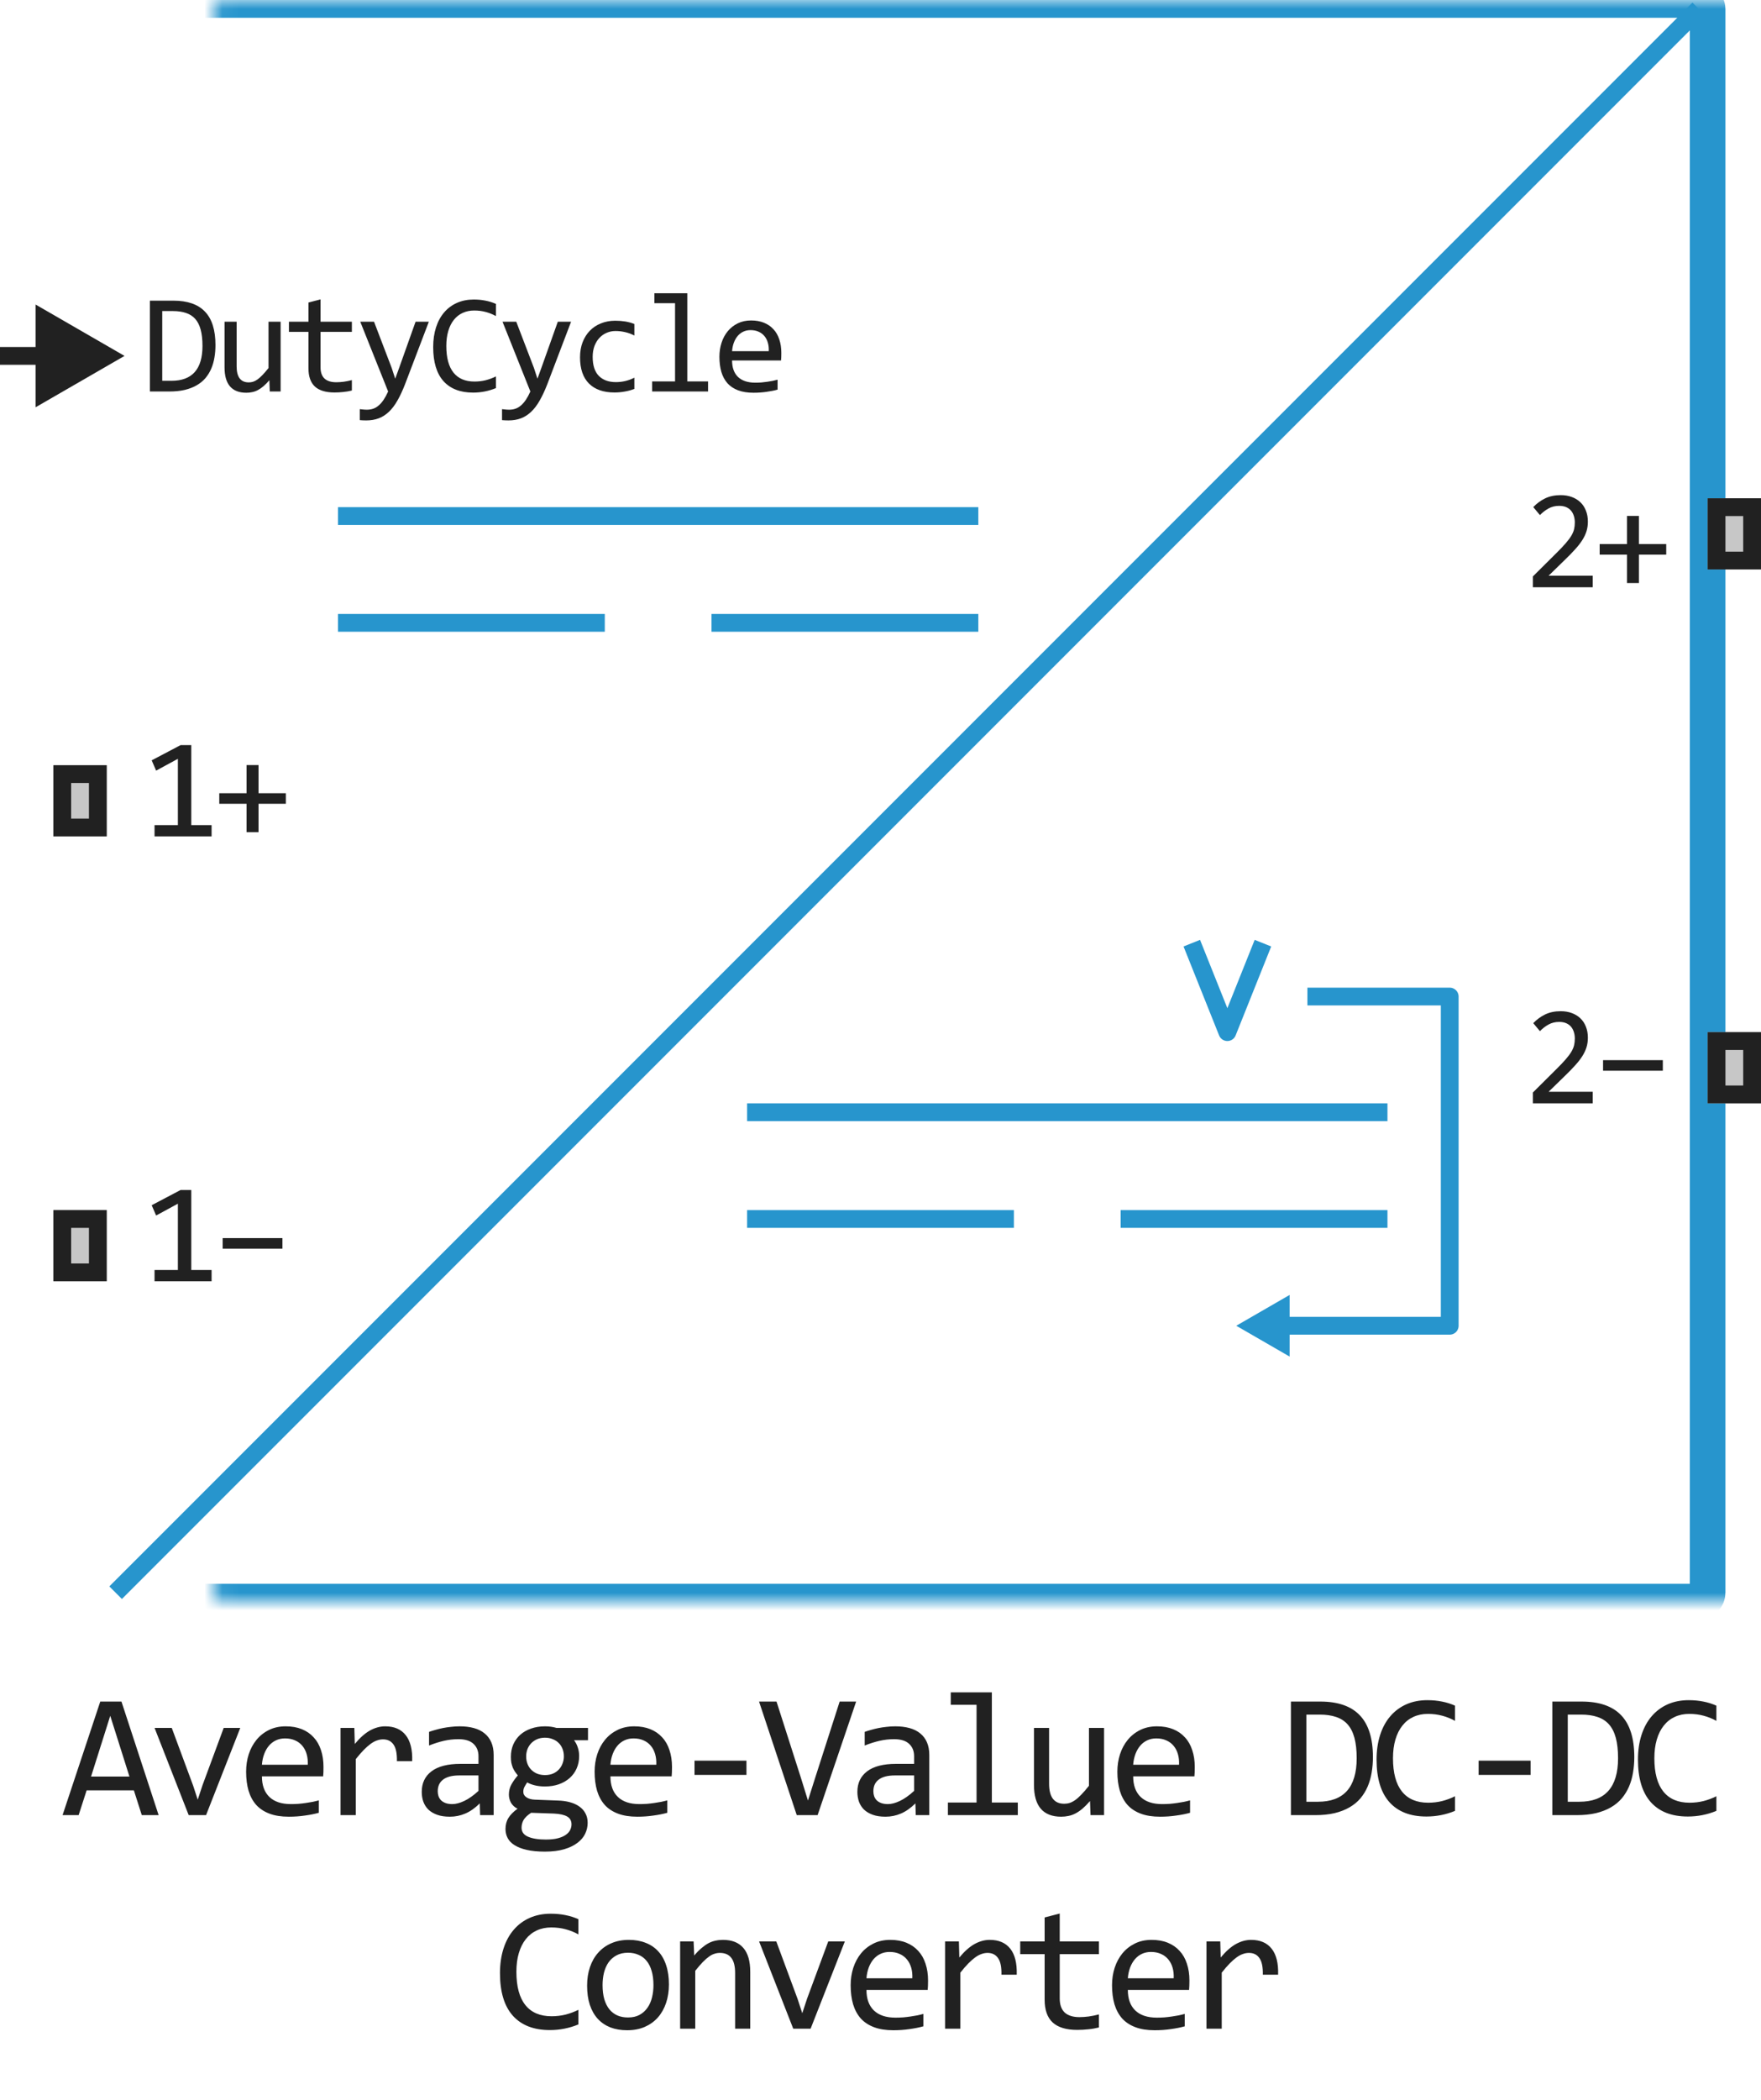
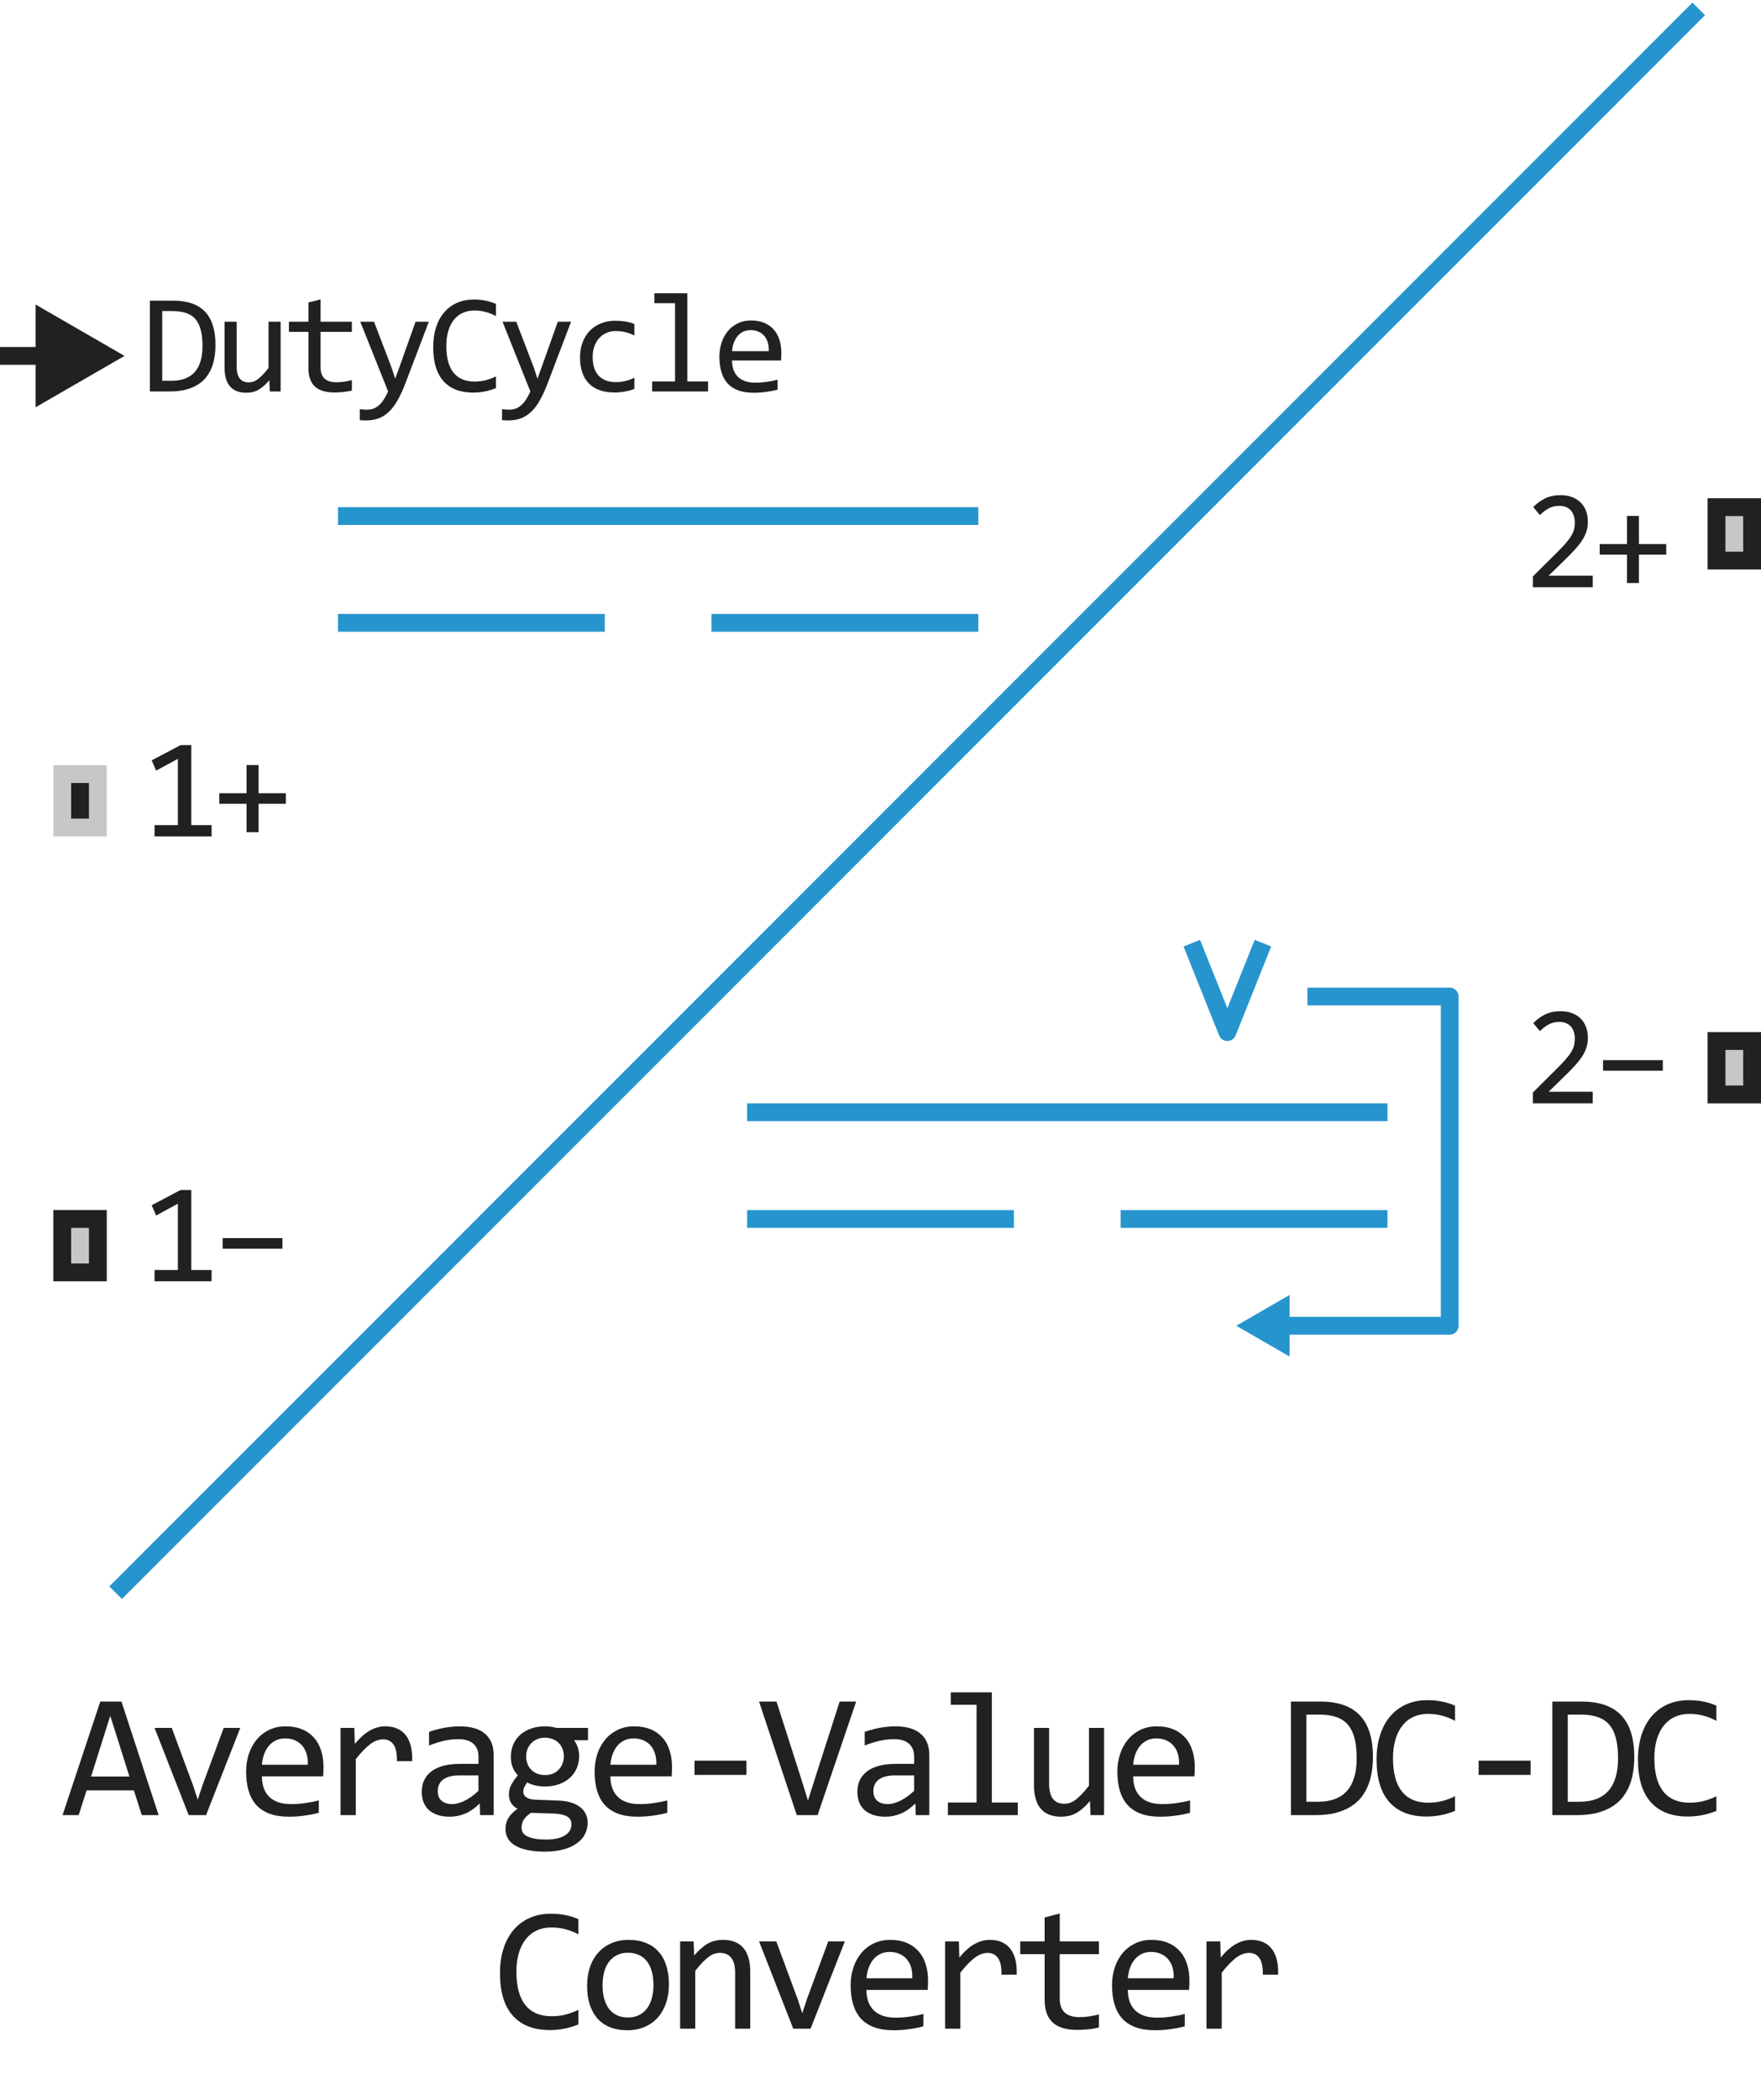
<svg xmlns="http://www.w3.org/2000/svg" width="99" height="118" viewBox="0 0 99 118" fill="none">
  <path d="M19 35H34M40 35H55M19 29H55" stroke="#2795CD" stroke-linejoin="round" />
  <path d="M42 68.5H57M63 68.5H78M42 62.5H78M73.5 56H81.5V74.5H71.5" stroke="#2795CD" stroke-linejoin="round" />
  <path d="M67 53L69 58L71 53" stroke="#2795CD" stroke-linejoin="round" />
  <path d="M6.5 89.5L95.5 0.5" stroke="#2795CD" />
  <path d="M69.5 74.5L72.5 76.232V72.768L69.5 74.5Z" fill="#2795CD" />
  <path d="M7 20L2 17.113V22.887L7 20ZM2.5 19.5H0V20.5H2.5V19.5Z" fill="#212121" />
  <mask id="path-8-inside-1_1832_15584" fill="white">
-     <rect x="6" width="90" height="90" rx="0.5" />
-   </mask>
+     </mask>
  <rect x="6" width="90" height="90" rx="0.5" stroke="#2795CD" stroke-width="2" mask="url(#path-8-inside-1_1832_15584)" />
  <path d="M11.895 47H8.688V46.367H10V42.641L8.777 43.305L8.527 42.727L10.152 41.871H10.754V46.367H11.895V47ZM16.069 45.168H14.534V46.762H13.862V45.168H12.327V44.574H13.862V42.992H14.534V44.574H16.069V45.168Z" fill="#212121" />
  <path d="M12.113 19.391C12.113 19.635 12.094 19.87 12.055 20.094C12.018 20.318 11.958 20.526 11.875 20.719C11.792 20.912 11.684 21.087 11.551 21.246C11.418 21.402 11.255 21.537 11.062 21.648C10.87 21.76 10.646 21.848 10.391 21.91C10.135 21.97 9.845 22 9.52 22H8.426V16.895H9.742C10.539 16.895 11.133 17.1 11.523 17.512C11.917 17.921 12.113 18.547 12.113 19.391ZM11.383 19.441C11.383 19.079 11.349 18.773 11.281 18.523C11.213 18.273 11.111 18.072 10.973 17.918C10.835 17.764 10.662 17.654 10.453 17.586C10.245 17.516 10 17.48 9.719 17.48H9.121V21.398H9.641C10.802 21.398 11.383 20.746 11.383 19.441ZM15.776 22H15.166L15.143 21.367C15.026 21.503 14.914 21.616 14.807 21.707C14.703 21.796 14.599 21.867 14.495 21.922C14.39 21.977 14.285 22.014 14.178 22.035C14.074 22.059 13.963 22.07 13.846 22.07C13.442 22.07 13.138 21.952 12.932 21.715C12.726 21.478 12.623 21.12 12.623 20.641V18.078H13.303V20.586C13.303 21.188 13.53 21.488 13.983 21.488C14.066 21.488 14.147 21.477 14.225 21.453C14.306 21.427 14.389 21.384 14.475 21.324C14.563 21.262 14.657 21.178 14.756 21.074C14.858 20.97 14.971 20.838 15.096 20.68V18.078H15.776V22ZM19.782 21.945C19.628 21.984 19.47 22.012 19.305 22.027C19.141 22.046 18.975 22.055 18.805 22.055C18.313 22.055 17.946 21.944 17.704 21.723C17.462 21.499 17.341 21.156 17.341 20.695V18.648H16.243V18.078H17.341V17L18.02 16.824V18.078H19.782V18.648H18.02V20.641C18.02 20.922 18.095 21.133 18.243 21.273C18.394 21.412 18.615 21.48 18.907 21.48C19.032 21.48 19.169 21.471 19.317 21.453C19.466 21.432 19.621 21.401 19.782 21.359V21.945ZM24.109 18.078L22.773 21.586C22.635 21.943 22.491 22.25 22.343 22.508C22.197 22.766 22.037 22.977 21.863 23.141C21.688 23.307 21.497 23.43 21.288 23.508C21.08 23.586 20.847 23.625 20.589 23.625C20.521 23.625 20.46 23.624 20.405 23.621C20.351 23.619 20.291 23.615 20.226 23.609V22.992C20.283 23 20.346 23.006 20.413 23.012C20.481 23.02 20.553 23.023 20.628 23.023C20.753 23.023 20.869 23.005 20.976 22.969C21.085 22.932 21.188 22.872 21.284 22.789C21.381 22.708 21.473 22.603 21.562 22.473C21.65 22.342 21.736 22.185 21.82 22L20.253 18.078H21.027L22.019 20.672L22.218 21.281L22.445 20.656L23.363 18.078H24.109ZM27.881 21.809C27.472 21.978 27.043 22.062 26.595 22.062C25.874 22.062 25.319 21.848 24.931 21.418C24.546 20.986 24.353 20.348 24.353 19.504C24.353 19.095 24.407 18.725 24.513 18.395C24.62 18.064 24.772 17.784 24.97 17.555C25.168 17.323 25.408 17.145 25.689 17.02C25.97 16.895 26.285 16.832 26.634 16.832C26.871 16.832 27.091 16.853 27.294 16.895C27.498 16.934 27.693 16.995 27.881 17.078V17.762C27.696 17.66 27.504 17.583 27.306 17.531C27.108 17.477 26.892 17.449 26.658 17.449C26.418 17.449 26.201 17.495 26.006 17.586C25.813 17.674 25.649 17.805 25.513 17.977C25.378 18.146 25.274 18.354 25.201 18.602C25.128 18.846 25.091 19.126 25.091 19.441C25.091 20.103 25.226 20.602 25.494 20.938C25.762 21.273 26.155 21.441 26.673 21.441C26.892 21.441 27.102 21.417 27.302 21.367C27.503 21.315 27.696 21.244 27.881 21.152V21.809ZM32.105 18.078L30.77 21.586C30.631 21.943 30.488 22.25 30.34 22.508C30.194 22.766 30.034 22.977 29.859 23.141C29.685 23.307 29.494 23.43 29.285 23.508C29.077 23.586 28.844 23.625 28.586 23.625C28.518 23.625 28.457 23.624 28.402 23.621C28.348 23.619 28.288 23.615 28.223 23.609V22.992C28.28 23 28.342 23.006 28.41 23.012C28.478 23.02 28.549 23.023 28.625 23.023C28.75 23.023 28.866 23.005 28.973 22.969C29.082 22.932 29.185 22.872 29.281 22.789C29.378 22.708 29.47 22.603 29.559 22.473C29.647 22.342 29.733 22.185 29.816 22L28.25 18.078H29.023L30.016 20.672L30.215 21.281L30.441 20.656L31.359 18.078H32.105ZM35.663 21.855C35.485 21.923 35.303 21.973 35.116 22.004C34.931 22.038 34.739 22.055 34.541 22.055C33.922 22.055 33.444 21.887 33.108 21.551C32.775 21.215 32.608 20.724 32.608 20.078C32.608 19.768 32.656 19.487 32.752 19.234C32.849 18.982 32.984 18.766 33.159 18.586C33.333 18.406 33.541 18.268 33.784 18.172C34.026 18.073 34.293 18.023 34.584 18.023C34.788 18.023 34.978 18.038 35.155 18.066C35.332 18.095 35.501 18.142 35.663 18.207V18.855C35.493 18.767 35.32 18.703 35.143 18.664C34.968 18.622 34.788 18.602 34.6 18.602C34.425 18.602 34.26 18.635 34.104 18.703C33.95 18.768 33.815 18.863 33.698 18.988C33.581 19.113 33.488 19.266 33.42 19.445C33.353 19.625 33.319 19.828 33.319 20.055C33.319 20.529 33.433 20.884 33.663 21.121C33.894 21.355 34.215 21.473 34.623 21.473C34.808 21.473 34.987 21.452 35.159 21.41C35.333 21.369 35.501 21.306 35.663 21.223V21.855ZM37.95 17.039H36.79V16.48H38.638V21.434H39.806V22H36.661V21.434H37.95V17.039ZM43.925 19.832C43.925 19.928 43.924 20.009 43.921 20.074C43.919 20.139 43.915 20.201 43.909 20.258H41.156C41.156 20.659 41.267 20.967 41.491 21.184C41.715 21.397 42.038 21.504 42.46 21.504C42.575 21.504 42.689 21.5 42.804 21.492C42.919 21.482 43.029 21.469 43.136 21.453C43.243 21.438 43.344 21.421 43.441 21.402C43.54 21.381 43.631 21.359 43.714 21.336V21.895C43.529 21.947 43.319 21.988 43.085 22.02C42.853 22.053 42.612 22.07 42.362 22.07C42.027 22.07 41.737 22.025 41.495 21.934C41.253 21.842 41.054 21.711 40.898 21.539C40.744 21.365 40.629 21.152 40.554 20.902C40.481 20.65 40.444 20.365 40.444 20.047C40.444 19.771 40.484 19.51 40.562 19.266C40.642 19.018 40.758 18.802 40.909 18.617C41.063 18.43 41.251 18.281 41.472 18.172C41.693 18.062 41.944 18.008 42.226 18.008C42.499 18.008 42.741 18.051 42.952 18.137C43.163 18.223 43.34 18.345 43.484 18.504C43.629 18.66 43.739 18.852 43.812 19.078C43.887 19.302 43.925 19.553 43.925 19.832ZM43.218 19.734C43.226 19.56 43.209 19.401 43.167 19.258C43.126 19.112 43.06 18.987 42.972 18.883C42.886 18.779 42.778 18.698 42.648 18.641C42.517 18.581 42.366 18.551 42.194 18.551C42.046 18.551 41.911 18.579 41.788 18.637C41.666 18.694 41.56 18.775 41.472 18.879C41.383 18.983 41.312 19.108 41.257 19.254C41.202 19.4 41.169 19.56 41.156 19.734H43.218Z" fill="#212121" />
  <path d="M11.895 72H8.688V71.367H10V67.641L8.777 68.305L8.527 67.727L10.152 66.871H10.754V71.367H11.895V72ZM15.877 70.168H12.518V69.574H15.877V70.168Z" fill="#212121" />
  <path d="M89.541 33H86.177V32.391L87.498 31.078C87.714 30.865 87.89 30.68 88.025 30.523C88.16 30.367 88.266 30.225 88.341 30.098C88.417 29.967 88.468 29.845 88.494 29.73C88.52 29.616 88.533 29.492 88.533 29.359C88.533 29.234 88.516 29.116 88.482 29.004C88.448 28.889 88.396 28.789 88.326 28.703C88.255 28.617 88.164 28.549 88.052 28.5C87.94 28.451 87.806 28.426 87.65 28.426C87.434 28.426 87.237 28.474 87.06 28.57C86.883 28.667 86.72 28.792 86.572 28.945L86.197 28.496C86.39 28.293 86.611 28.13 86.861 28.008C87.114 27.885 87.406 27.824 87.74 27.824C87.966 27.824 88.172 27.858 88.357 27.926C88.544 27.994 88.706 28.091 88.841 28.219C88.977 28.346 89.081 28.503 89.154 28.688C89.229 28.872 89.267 29.081 89.267 29.312C89.267 29.508 89.241 29.689 89.189 29.855C89.137 30.022 89.058 30.189 88.951 30.355C88.847 30.52 88.714 30.69 88.552 30.867C88.394 31.044 88.205 31.238 87.986 31.449L87.06 32.352H89.541V33ZM93.672 31.168H92.137V32.762H91.465V31.168H89.93V30.574H91.465V28.992H92.137V30.574H93.672V31.168Z" fill="#212121" />
  <path d="M89.541 62H86.177V61.391L87.498 60.078C87.714 59.865 87.89 59.68 88.025 59.523C88.16 59.367 88.266 59.225 88.341 59.098C88.417 58.967 88.468 58.845 88.494 58.73C88.52 58.616 88.533 58.492 88.533 58.359C88.533 58.234 88.516 58.116 88.482 58.004C88.448 57.889 88.396 57.789 88.326 57.703C88.255 57.617 88.164 57.55 88.052 57.5C87.94 57.45 87.806 57.426 87.65 57.426C87.434 57.426 87.237 57.474 87.06 57.57C86.883 57.667 86.72 57.792 86.572 57.945L86.197 57.496C86.39 57.293 86.611 57.13 86.861 57.008C87.114 56.885 87.406 56.824 87.74 56.824C87.966 56.824 88.172 56.858 88.357 56.926C88.544 56.993 88.706 57.091 88.841 57.219C88.977 57.346 89.081 57.503 89.154 57.688C89.229 57.872 89.267 58.081 89.267 58.312C89.267 58.508 89.241 58.689 89.189 58.855C89.137 59.022 89.058 59.189 88.951 59.355C88.847 59.52 88.714 59.69 88.552 59.867C88.394 60.044 88.205 60.238 87.986 60.449L87.06 61.352H89.541V62ZM93.481 60.168H90.121V59.574H93.481V60.168Z" fill="#212121" />
  <path d="M3 47V43H6V47H3Z" fill="#C7C7C7" />
-   <path fill-rule="evenodd" clip-rule="evenodd" d="M4 44V46H5V44H4ZM3 47H6V43H3V47Z" fill="#212121" />
+   <path fill-rule="evenodd" clip-rule="evenodd" d="M4 44V46H5V44H4ZM3 47H6H3V47Z" fill="#212121" />
  <path d="M3 72V68H6V72H3Z" fill="#C7C7C7" />
  <path fill-rule="evenodd" clip-rule="evenodd" d="M4 69V71H5V69H4ZM3 72H6V68H3V72Z" fill="#212121" />
  <path d="M96 32V28H99V32H96Z" fill="#C7C7C7" />
  <path fill-rule="evenodd" clip-rule="evenodd" d="M97 29V31H98V29H97ZM96 32H99V28H96V32Z" fill="#212121" />
  <path d="M96 62V58H99V62H96Z" fill="#C7C7C7" />
  <path fill-rule="evenodd" clip-rule="evenodd" d="M97 59V61H98V59H97ZM96 62H99V58H96V62Z" fill="#212121" />
  <path d="M8.918 102H7.971L7.526 100.608H4.87L4.421 102H3.517L5.637 95.618H6.828L8.918 102ZM7.277 99.832L6.198 96.419L5.119 99.832H7.277ZM8.689 97.098H9.656L10.857 100.34L11.116 101.131L11.384 100.32L12.576 97.098H13.508L11.584 102H10.608L8.689 97.098ZM18.186 99.29C18.186 99.41 18.185 99.511 18.182 99.593C18.178 99.674 18.174 99.751 18.167 99.822H14.725C14.725 100.324 14.865 100.709 15.145 100.979C15.425 101.246 15.828 101.38 16.355 101.38C16.499 101.38 16.642 101.375 16.785 101.365C16.928 101.352 17.067 101.336 17.2 101.316C17.334 101.297 17.461 101.276 17.581 101.253C17.705 101.227 17.819 101.199 17.923 101.17V101.868C17.692 101.933 17.43 101.985 17.137 102.024C16.847 102.067 16.546 102.088 16.233 102.088C15.813 102.088 15.452 102.031 15.149 101.917C14.847 101.803 14.598 101.639 14.402 101.424C14.21 101.206 14.067 100.94 13.973 100.628C13.882 100.312 13.836 99.956 13.836 99.559C13.836 99.213 13.885 98.888 13.982 98.582C14.083 98.273 14.228 98.003 14.417 97.772C14.609 97.537 14.843 97.352 15.12 97.215C15.397 97.078 15.711 97.01 16.062 97.01C16.404 97.01 16.707 97.064 16.971 97.171C17.234 97.278 17.456 97.431 17.635 97.63C17.817 97.825 17.954 98.064 18.045 98.348C18.139 98.628 18.186 98.942 18.186 99.29ZM17.303 99.168C17.312 98.95 17.291 98.751 17.239 98.572C17.187 98.39 17.106 98.234 16.995 98.103C16.888 97.973 16.753 97.872 16.59 97.801C16.427 97.726 16.238 97.689 16.023 97.689C15.838 97.689 15.669 97.724 15.516 97.796C15.363 97.868 15.231 97.968 15.12 98.099C15.009 98.229 14.92 98.385 14.852 98.567C14.783 98.75 14.741 98.95 14.725 99.168H17.303ZM19.144 97.098H19.921L19.945 98.001C20.235 97.653 20.52 97.4 20.799 97.244C21.083 97.088 21.367 97.01 21.654 97.01C22.162 97.01 22.546 97.174 22.806 97.503C23.07 97.832 23.192 98.32 23.172 98.968H22.313C22.323 98.538 22.259 98.227 22.123 98.035C21.989 97.84 21.792 97.742 21.532 97.742C21.418 97.742 21.302 97.763 21.185 97.806C21.071 97.845 20.952 97.91 20.829 98.001C20.708 98.089 20.58 98.203 20.443 98.343C20.306 98.483 20.16 98.652 20.003 98.851V102H19.144V97.098ZM26.991 102L26.972 101.341C26.705 101.604 26.433 101.795 26.156 101.912C25.883 102.029 25.595 102.088 25.292 102.088C25.012 102.088 24.773 102.052 24.574 101.98C24.376 101.909 24.212 101.811 24.081 101.688C23.954 101.561 23.86 101.412 23.798 101.243C23.739 101.074 23.71 100.89 23.71 100.691C23.71 100.2 23.892 99.816 24.257 99.539C24.625 99.259 25.167 99.119 25.883 99.119H26.899V98.689C26.899 98.4 26.806 98.169 26.62 97.996C26.435 97.82 26.152 97.732 25.771 97.732C25.494 97.732 25.221 97.763 24.95 97.825C24.683 97.887 24.407 97.975 24.12 98.089V97.322C24.228 97.283 24.347 97.246 24.477 97.21C24.61 97.171 24.75 97.137 24.897 97.107C25.043 97.078 25.196 97.055 25.356 97.039C25.515 97.019 25.676 97.01 25.839 97.01C26.135 97.01 26.402 97.042 26.64 97.107C26.878 97.172 27.078 97.272 27.24 97.405C27.406 97.539 27.533 97.706 27.621 97.908C27.709 98.11 27.753 98.348 27.753 98.621V102H26.991ZM26.899 99.769H25.82C25.608 99.769 25.426 99.79 25.273 99.832C25.12 99.874 24.994 99.935 24.897 100.013C24.799 100.091 24.726 100.185 24.677 100.296C24.631 100.403 24.609 100.525 24.609 100.662C24.609 100.757 24.623 100.848 24.652 100.936C24.682 101.02 24.729 101.097 24.794 101.165C24.859 101.23 24.944 101.282 25.048 101.321C25.152 101.36 25.279 101.38 25.429 101.38C25.624 101.38 25.847 101.321 26.098 101.204C26.352 101.084 26.619 100.895 26.899 100.638V99.769ZM32.27 97.791C32.361 97.905 32.431 98.038 32.48 98.191C32.532 98.341 32.558 98.504 32.558 98.68C32.558 98.934 32.511 99.166 32.417 99.378C32.326 99.586 32.195 99.765 32.026 99.915C31.857 100.065 31.654 100.182 31.416 100.267C31.181 100.348 30.923 100.389 30.64 100.389C30.434 100.389 30.242 100.368 30.063 100.325C29.884 100.28 29.743 100.224 29.639 100.159C29.577 100.25 29.524 100.337 29.482 100.418C29.44 100.499 29.419 100.59 29.419 100.691C29.419 100.815 29.477 100.918 29.595 100.999C29.715 101.08 29.873 101.124 30.068 101.131L31.357 101.18C31.601 101.186 31.826 101.217 32.031 101.272C32.239 101.328 32.417 101.408 32.563 101.512C32.713 101.616 32.829 101.744 32.91 101.897C32.995 102.05 33.037 102.228 33.037 102.43C33.037 102.648 32.99 102.854 32.895 103.05C32.801 103.245 32.654 103.416 32.456 103.562C32.261 103.712 32.011 103.831 31.709 103.919C31.406 104.007 31.046 104.051 30.63 104.051C30.233 104.051 29.894 104.018 29.614 103.953C29.337 103.891 29.11 103.803 28.93 103.689C28.751 103.579 28.621 103.445 28.54 103.289C28.459 103.136 28.418 102.967 28.418 102.781C28.418 102.544 28.473 102.335 28.584 102.156C28.695 101.977 28.865 101.805 29.096 101.639C29.012 101.6 28.939 101.551 28.877 101.492C28.815 101.434 28.765 101.37 28.725 101.302C28.686 101.23 28.657 101.155 28.637 101.077C28.618 100.999 28.608 100.923 28.608 100.848C28.608 100.636 28.657 100.442 28.755 100.267C28.856 100.091 28.974 99.925 29.111 99.769C29.049 99.694 28.994 99.62 28.945 99.549C28.899 99.477 28.859 99.401 28.823 99.319C28.791 99.235 28.765 99.145 28.745 99.051C28.729 98.953 28.721 98.842 28.721 98.719C28.721 98.465 28.766 98.234 28.857 98.025C28.952 97.814 29.082 97.633 29.248 97.483C29.417 97.334 29.619 97.218 29.853 97.137C30.091 97.052 30.353 97.01 30.64 97.01C30.76 97.01 30.875 97.018 30.986 97.034C31.097 97.05 31.195 97.072 31.279 97.098H33.056V97.791H32.27ZM29.321 102.708C29.321 102.939 29.442 103.107 29.682 103.211C29.923 103.318 30.259 103.372 30.688 103.372C30.959 103.372 31.185 103.348 31.367 103.299C31.552 103.25 31.701 103.185 31.811 103.104C31.925 103.025 32.007 102.934 32.056 102.83C32.104 102.729 32.129 102.625 32.129 102.518C32.129 102.319 32.047 102.173 31.885 102.078C31.722 101.984 31.473 101.928 31.137 101.912L29.858 101.868C29.751 101.94 29.661 102.01 29.59 102.078C29.521 102.146 29.468 102.215 29.428 102.283C29.39 102.355 29.362 102.425 29.346 102.493C29.329 102.565 29.321 102.636 29.321 102.708ZM29.58 98.699C29.58 98.856 29.606 98.999 29.658 99.129C29.71 99.259 29.783 99.37 29.878 99.461C29.972 99.552 30.083 99.624 30.21 99.676C30.34 99.725 30.483 99.749 30.64 99.749C30.809 99.749 30.959 99.721 31.089 99.666C31.222 99.607 31.333 99.529 31.421 99.432C31.512 99.334 31.58 99.222 31.626 99.095C31.675 98.968 31.699 98.836 31.699 98.699C31.699 98.543 31.673 98.4 31.621 98.269C31.569 98.139 31.496 98.029 31.401 97.938C31.307 97.846 31.195 97.776 31.064 97.728C30.937 97.675 30.796 97.649 30.64 97.649C30.47 97.649 30.319 97.679 30.185 97.737C30.055 97.796 29.945 97.874 29.853 97.972C29.765 98.066 29.697 98.177 29.648 98.304C29.603 98.431 29.58 98.562 29.58 98.699ZM37.779 99.29C37.779 99.41 37.777 99.511 37.774 99.593C37.771 99.674 37.766 99.751 37.759 99.822H34.317C34.317 100.324 34.457 100.709 34.737 100.979C35.017 101.246 35.42 101.38 35.948 101.38C36.091 101.38 36.234 101.375 36.377 101.365C36.521 101.352 36.659 101.336 36.792 101.316C36.926 101.297 37.053 101.276 37.173 101.253C37.297 101.227 37.411 101.199 37.515 101.17V101.868C37.284 101.933 37.022 101.985 36.729 102.024C36.439 102.067 36.138 102.088 35.826 102.088C35.406 102.088 35.044 102.031 34.742 101.917C34.439 101.803 34.19 101.639 33.995 101.424C33.803 101.206 33.659 100.94 33.565 100.628C33.474 100.312 33.428 99.956 33.428 99.559C33.428 99.213 33.477 98.888 33.575 98.582C33.675 98.273 33.82 98.003 34.009 97.772C34.201 97.537 34.436 97.352 34.712 97.215C34.989 97.078 35.303 97.01 35.655 97.01C35.996 97.01 36.299 97.064 36.563 97.171C36.827 97.278 37.048 97.431 37.227 97.63C37.409 97.825 37.546 98.064 37.637 98.348C37.731 98.628 37.779 98.942 37.779 99.29ZM36.895 99.168C36.905 98.95 36.883 98.751 36.831 98.572C36.779 98.39 36.698 98.234 36.587 98.103C36.48 97.973 36.345 97.872 36.182 97.801C36.019 97.726 35.831 97.689 35.616 97.689C35.43 97.689 35.261 97.724 35.108 97.796C34.955 97.868 34.823 97.968 34.712 98.099C34.602 98.229 34.512 98.385 34.444 98.567C34.375 98.75 34.333 98.95 34.317 99.168H36.895ZM41.964 99.739H39.044V98.939H41.964V99.739ZM48.131 95.618L45.964 102H44.792L42.672 95.618H43.654L45.031 99.92L45.422 101.18L45.822 99.92L47.204 95.618H48.131ZM51.482 102L51.462 101.341C51.195 101.604 50.923 101.795 50.647 101.912C50.373 102.029 50.085 102.088 49.782 102.088C49.502 102.088 49.263 102.052 49.065 101.98C48.866 101.909 48.702 101.811 48.572 101.688C48.444 101.561 48.35 101.412 48.288 101.243C48.23 101.074 48.2 100.89 48.2 100.691C48.2 100.2 48.383 99.816 48.747 99.539C49.115 99.259 49.657 99.119 50.373 99.119H51.389V98.689C51.389 98.4 51.296 98.169 51.111 97.996C50.925 97.82 50.642 97.732 50.261 97.732C49.984 97.732 49.711 97.763 49.441 97.825C49.174 97.887 48.897 97.975 48.611 98.089V97.322C48.718 97.283 48.837 97.246 48.967 97.21C49.1 97.171 49.24 97.137 49.387 97.107C49.533 97.078 49.686 97.055 49.846 97.039C50.005 97.019 50.166 97.01 50.329 97.01C50.626 97.01 50.892 97.042 51.13 97.107C51.368 97.172 51.568 97.272 51.731 97.405C51.897 97.539 52.024 97.706 52.111 97.908C52.199 98.11 52.243 98.348 52.243 98.621V102H51.482ZM51.389 99.769H50.31C50.098 99.769 49.916 99.79 49.763 99.832C49.61 99.874 49.485 99.935 49.387 100.013C49.289 100.091 49.216 100.185 49.167 100.296C49.122 100.403 49.099 100.525 49.099 100.662C49.099 100.757 49.114 100.848 49.143 100.936C49.172 101.02 49.219 101.097 49.284 101.165C49.349 101.23 49.434 101.282 49.538 101.321C49.642 101.36 49.769 101.38 49.919 101.38C50.114 101.38 50.337 101.321 50.588 101.204C50.842 101.084 51.109 100.895 51.389 100.638V99.769ZM54.9 95.799H53.45V95.101H55.76V101.292H57.219V102H53.289V101.292H54.9V95.799ZM62.069 102H61.307L61.278 101.209C61.131 101.378 60.991 101.52 60.858 101.634C60.728 101.744 60.597 101.834 60.467 101.902C60.337 101.971 60.205 102.018 60.072 102.044C59.941 102.073 59.803 102.088 59.657 102.088C59.152 102.088 58.771 101.94 58.514 101.644C58.257 101.347 58.128 100.9 58.128 100.301V97.098H58.978V100.232C58.978 100.984 59.261 101.36 59.828 101.36C59.932 101.36 60.033 101.346 60.13 101.316C60.231 101.284 60.335 101.23 60.443 101.155C60.553 101.077 60.671 100.973 60.794 100.843C60.921 100.713 61.063 100.548 61.219 100.35V97.098H62.069V102ZM67.167 99.29C67.167 99.41 67.165 99.511 67.162 99.593C67.159 99.674 67.154 99.751 67.147 99.822H63.705C63.705 100.324 63.845 100.709 64.125 100.979C64.405 101.246 64.809 101.38 65.336 101.38C65.479 101.38 65.622 101.375 65.766 101.365C65.909 101.352 66.047 101.336 66.181 101.316C66.314 101.297 66.441 101.276 66.561 101.253C66.685 101.227 66.799 101.199 66.903 101.17V101.868C66.672 101.933 66.41 101.985 66.117 102.024C65.828 102.067 65.526 102.088 65.214 102.088C64.794 102.088 64.433 102.031 64.13 101.917C63.827 101.803 63.578 101.639 63.383 101.424C63.191 101.206 63.047 100.94 62.953 100.628C62.862 100.312 62.816 99.956 62.816 99.559C62.816 99.213 62.865 98.888 62.963 98.582C63.064 98.273 63.209 98.003 63.398 97.772C63.59 97.537 63.824 97.352 64.101 97.215C64.377 97.078 64.691 97.01 65.043 97.01C65.385 97.01 65.688 97.064 65.951 97.171C66.215 97.278 66.436 97.431 66.615 97.63C66.797 97.825 66.934 98.064 67.025 98.348C67.12 98.628 67.167 98.942 67.167 99.29ZM66.283 99.168C66.293 98.95 66.272 98.751 66.22 98.572C66.168 98.39 66.086 98.234 65.976 98.103C65.868 97.973 65.733 97.872 65.57 97.801C65.408 97.726 65.219 97.689 65.004 97.689C64.818 97.689 64.649 97.724 64.496 97.796C64.343 97.868 64.211 97.968 64.101 98.099C63.99 98.229 63.9 98.385 63.832 98.567C63.764 98.75 63.721 98.95 63.705 99.168H66.283ZM77.183 98.738C77.183 99.044 77.158 99.337 77.11 99.617C77.064 99.897 76.989 100.158 76.885 100.398C76.781 100.639 76.646 100.859 76.48 101.058C76.314 101.253 76.11 101.421 75.869 101.561C75.629 101.701 75.349 101.81 75.029 101.888C74.71 101.963 74.347 102 73.941 102H72.573V95.618H74.219C75.215 95.618 75.957 95.875 76.445 96.39C76.937 96.901 77.183 97.684 77.183 98.738ZM76.27 98.802C76.27 98.349 76.227 97.967 76.143 97.654C76.058 97.342 75.93 97.09 75.757 96.897C75.585 96.705 75.368 96.567 75.108 96.482C74.847 96.394 74.541 96.351 74.19 96.351H73.443V101.248H74.092C75.544 101.248 76.27 100.433 76.27 98.802ZM81.798 101.761C81.287 101.972 80.751 102.078 80.191 102.078C79.29 102.078 78.596 101.81 78.111 101.272C77.629 100.732 77.388 99.935 77.388 98.88C77.388 98.369 77.455 97.907 77.589 97.493C77.722 97.08 77.913 96.73 78.16 96.443C78.407 96.154 78.707 95.931 79.058 95.774C79.41 95.618 79.804 95.54 80.24 95.54C80.536 95.54 80.811 95.566 81.065 95.618C81.319 95.667 81.563 95.743 81.798 95.848V96.702C81.567 96.575 81.327 96.479 81.08 96.414C80.832 96.346 80.562 96.311 80.269 96.311C79.97 96.311 79.698 96.368 79.454 96.482C79.213 96.593 79.008 96.756 78.839 96.971C78.669 97.182 78.539 97.443 78.448 97.752C78.357 98.058 78.311 98.408 78.311 98.802C78.311 99.629 78.479 100.252 78.814 100.672C79.15 101.092 79.641 101.302 80.289 101.302C80.562 101.302 80.824 101.271 81.075 101.209C81.326 101.144 81.567 101.054 81.798 100.94V101.761ZM86.046 99.739H83.126V98.939H86.046V99.739ZM91.877 98.738C91.877 99.044 91.853 99.337 91.804 99.617C91.758 99.897 91.683 100.158 91.579 100.398C91.475 100.639 91.34 100.859 91.174 101.058C91.008 101.253 90.804 101.421 90.564 101.561C90.323 101.701 90.043 101.81 89.724 101.888C89.405 101.963 89.042 102 88.635 102H87.268V95.618H88.913C89.909 95.618 90.651 95.875 91.14 96.39C91.631 96.901 91.877 97.684 91.877 98.738ZM90.964 98.802C90.964 98.349 90.921 97.967 90.837 97.654C90.752 97.342 90.624 97.09 90.451 96.897C90.279 96.705 90.062 96.567 89.802 96.482C89.541 96.394 89.235 96.351 88.884 96.351H88.137V101.248H88.786C90.238 101.248 90.964 100.433 90.964 98.802ZM96.492 101.761C95.981 101.972 95.445 102.078 94.885 102.078C93.984 102.078 93.29 101.81 92.805 101.272C92.323 100.732 92.083 99.935 92.083 98.88C92.083 98.369 92.149 97.907 92.283 97.493C92.416 97.08 92.607 96.73 92.854 96.443C93.102 96.154 93.401 95.931 93.752 95.774C94.104 95.618 94.498 95.54 94.934 95.54C95.23 95.54 95.505 95.566 95.759 95.618C96.013 95.667 96.257 95.743 96.492 95.848V96.702C96.261 96.575 96.021 96.479 95.774 96.414C95.527 96.346 95.256 96.311 94.963 96.311C94.664 96.311 94.392 96.368 94.148 96.482C93.907 96.593 93.702 96.756 93.533 96.971C93.364 97.182 93.233 97.443 93.142 97.752C93.051 98.058 93.005 98.408 93.005 98.802C93.005 99.629 93.173 100.252 93.508 100.672C93.844 101.092 94.335 101.302 94.983 101.302C95.256 101.302 95.519 101.271 95.769 101.209C96.02 101.144 96.261 101.054 96.492 100.94V101.761ZM32.517 113.761C32.006 113.972 31.471 114.078 30.911 114.078C30.009 114.078 29.316 113.81 28.831 113.272C28.349 112.732 28.108 111.935 28.108 110.88C28.108 110.369 28.175 109.907 28.308 109.493C28.442 109.08 28.632 108.73 28.88 108.443C29.127 108.154 29.426 107.931 29.778 107.774C30.13 107.618 30.523 107.54 30.96 107.54C31.256 107.54 31.531 107.566 31.785 107.618C32.039 107.667 32.283 107.743 32.517 107.848V108.702C32.286 108.575 32.047 108.479 31.799 108.414C31.552 108.346 31.282 108.312 30.989 108.312C30.689 108.312 30.418 108.368 30.173 108.482C29.933 108.593 29.727 108.756 29.558 108.971C29.389 109.182 29.259 109.443 29.168 109.752C29.076 110.058 29.031 110.408 29.031 110.802C29.031 111.629 29.198 112.252 29.534 112.672C29.869 113.092 30.361 113.302 31.008 113.302C31.282 113.302 31.544 113.271 31.794 113.209C32.045 113.144 32.286 113.054 32.517 112.94V113.761ZM37.606 111.51C37.606 111.891 37.552 112.241 37.444 112.56C37.337 112.875 37.182 113.147 36.981 113.375C36.779 113.6 36.533 113.775 36.243 113.902C35.954 114.026 35.625 114.088 35.257 114.088C34.906 114.088 34.59 114.034 34.31 113.927C34.033 113.816 33.797 113.655 33.602 113.443C33.41 113.232 33.262 112.97 33.157 112.657C33.056 112.345 33.006 111.985 33.006 111.578C33.006 111.197 33.06 110.851 33.167 110.538C33.275 110.222 33.429 109.952 33.631 109.728C33.833 109.5 34.079 109.324 34.368 109.2C34.658 109.073 34.987 109.01 35.355 109.01C35.706 109.01 36.02 109.065 36.297 109.176C36.577 109.283 36.813 109.443 37.005 109.654C37.2 109.863 37.349 110.123 37.449 110.436C37.554 110.748 37.606 111.106 37.606 111.51ZM36.736 111.549C36.736 111.246 36.702 110.982 36.634 110.758C36.569 110.53 36.474 110.341 36.351 110.191C36.227 110.038 36.076 109.924 35.897 109.85C35.721 109.771 35.524 109.732 35.306 109.732C35.052 109.732 34.834 109.783 34.652 109.884C34.472 109.981 34.324 110.113 34.207 110.279C34.093 110.445 34.009 110.639 33.953 110.86C33.901 111.078 33.875 111.308 33.875 111.549C33.875 111.852 33.908 112.117 33.973 112.345C34.041 112.573 34.137 112.763 34.261 112.916C34.385 113.066 34.534 113.18 34.71 113.258C34.886 113.333 35.084 113.37 35.306 113.37C35.56 113.37 35.776 113.321 35.955 113.224C36.138 113.123 36.286 112.989 36.4 112.823C36.517 112.657 36.601 112.465 36.654 112.247C36.709 112.026 36.736 111.793 36.736 111.549ZM38.236 109.098H38.993L39.027 109.889C39.17 109.719 39.309 109.579 39.442 109.469C39.576 109.355 39.706 109.264 39.833 109.195C39.963 109.127 40.095 109.08 40.228 109.054C40.362 109.024 40.5 109.01 40.643 109.01C41.148 109.01 41.529 109.16 41.786 109.459C42.046 109.755 42.177 110.203 42.177 110.802V114H41.327V110.87C41.327 110.486 41.255 110.203 41.112 110.021C40.969 109.835 40.756 109.742 40.472 109.742C40.368 109.742 40.266 109.758 40.165 109.791C40.067 109.82 39.965 109.874 39.857 109.952C39.75 110.027 39.633 110.13 39.506 110.26C39.382 110.39 39.242 110.553 39.086 110.748V114H38.236V109.098ZM42.675 109.098H43.642L44.843 112.34L45.102 113.131L45.37 112.32L46.562 109.098H47.495L45.571 114H44.594L42.675 109.098ZM52.173 111.29C52.173 111.41 52.171 111.511 52.168 111.593C52.165 111.674 52.16 111.751 52.153 111.822H48.711C48.711 112.324 48.851 112.709 49.131 112.979C49.411 113.246 49.815 113.38 50.342 113.38C50.485 113.38 50.628 113.375 50.772 113.365C50.915 113.352 51.053 113.336 51.187 113.316C51.32 113.297 51.447 113.276 51.567 113.253C51.691 113.227 51.805 113.199 51.909 113.17V113.868C51.678 113.933 51.416 113.985 51.123 114.024C50.833 114.067 50.532 114.088 50.22 114.088C49.8 114.088 49.438 114.031 49.136 113.917C48.833 113.803 48.584 113.639 48.389 113.424C48.197 113.206 48.053 112.94 47.959 112.628C47.868 112.312 47.822 111.956 47.822 111.559C47.822 111.214 47.871 110.888 47.969 110.582C48.07 110.273 48.215 110.003 48.403 109.771C48.595 109.537 48.83 109.352 49.106 109.215C49.383 109.078 49.697 109.01 50.049 109.01C50.391 109.01 50.693 109.063 50.957 109.171C51.221 109.278 51.442 109.431 51.621 109.63C51.803 109.825 51.94 110.064 52.031 110.348C52.126 110.628 52.173 110.942 52.173 111.29ZM51.289 111.168C51.299 110.95 51.278 110.751 51.226 110.572C51.173 110.39 51.092 110.234 50.981 110.104C50.874 109.973 50.739 109.872 50.576 109.801C50.413 109.726 50.225 109.688 50.01 109.688C49.824 109.688 49.655 109.724 49.502 109.796C49.349 109.868 49.217 109.968 49.106 110.099C48.996 110.229 48.906 110.385 48.838 110.567C48.77 110.75 48.727 110.95 48.711 111.168H51.289ZM53.13 109.098H53.907L53.931 110.001C54.221 109.653 54.506 109.4 54.786 109.244C55.069 109.088 55.354 109.01 55.64 109.01C56.148 109.01 56.532 109.174 56.793 109.503C57.056 109.832 57.178 110.32 57.159 110.968H56.299C56.309 110.538 56.246 110.227 56.109 110.035C55.975 109.84 55.779 109.742 55.518 109.742C55.404 109.742 55.289 109.763 55.172 109.806C55.058 109.845 54.939 109.91 54.815 110.001C54.695 110.089 54.566 110.203 54.429 110.343C54.293 110.483 54.146 110.652 53.99 110.851V114H53.13V109.098ZM61.779 113.932C61.587 113.98 61.388 114.015 61.183 114.034C60.978 114.057 60.769 114.068 60.558 114.068C59.943 114.068 59.484 113.93 59.181 113.653C58.878 113.373 58.727 112.945 58.727 112.369V109.811H57.355V109.098H58.727V107.75L59.576 107.53V109.098H61.779V109.811H59.576V112.301C59.576 112.652 59.669 112.916 59.855 113.092C60.044 113.264 60.32 113.351 60.685 113.351C60.841 113.351 61.012 113.339 61.197 113.316C61.383 113.29 61.577 113.251 61.779 113.199V113.932ZM66.867 111.29C66.867 111.41 66.865 111.511 66.862 111.593C66.859 111.674 66.854 111.751 66.847 111.822H63.405C63.405 112.324 63.545 112.709 63.825 112.979C64.105 113.246 64.509 113.38 65.036 113.38C65.179 113.38 65.322 113.375 65.466 113.365C65.609 113.352 65.747 113.336 65.881 113.316C66.014 113.297 66.141 113.276 66.261 113.253C66.385 113.227 66.499 113.199 66.603 113.17V113.868C66.372 113.933 66.11 113.985 65.817 114.024C65.528 114.067 65.226 114.088 64.914 114.088C64.494 114.088 64.133 114.031 63.83 113.917C63.527 113.803 63.278 113.639 63.083 113.424C62.891 113.206 62.748 112.94 62.653 112.628C62.562 112.312 62.516 111.956 62.516 111.559C62.516 111.214 62.565 110.888 62.663 110.582C62.764 110.273 62.909 110.003 63.097 109.771C63.289 109.537 63.524 109.352 63.801 109.215C64.077 109.078 64.391 109.01 64.743 109.01C65.085 109.01 65.388 109.063 65.651 109.171C65.915 109.278 66.136 109.431 66.315 109.63C66.498 109.825 66.634 110.064 66.725 110.348C66.82 110.628 66.867 110.942 66.867 111.29ZM65.983 111.168C65.993 110.95 65.972 110.751 65.92 110.572C65.868 110.39 65.786 110.234 65.676 110.104C65.568 109.973 65.433 109.872 65.27 109.801C65.108 109.726 64.919 109.688 64.704 109.688C64.518 109.688 64.349 109.724 64.196 109.796C64.043 109.868 63.911 109.968 63.801 110.099C63.69 110.229 63.6 110.385 63.532 110.567C63.464 110.75 63.421 110.95 63.405 111.168H65.983ZM67.825 109.098H68.601L68.625 110.001C68.915 109.653 69.2 109.4 69.48 109.244C69.763 109.088 70.048 109.01 70.334 109.01C70.842 109.01 71.226 109.174 71.487 109.503C71.75 109.832 71.873 110.32 71.853 110.968H70.994C71.003 110.538 70.94 110.227 70.803 110.035C70.67 109.84 70.473 109.742 70.212 109.742C70.098 109.742 69.983 109.763 69.866 109.806C69.752 109.845 69.633 109.91 69.509 110.001C69.389 110.089 69.26 110.203 69.123 110.343C68.987 110.483 68.84 110.652 68.684 110.851V114H67.825V109.098Z" fill="#212121" />
</svg>